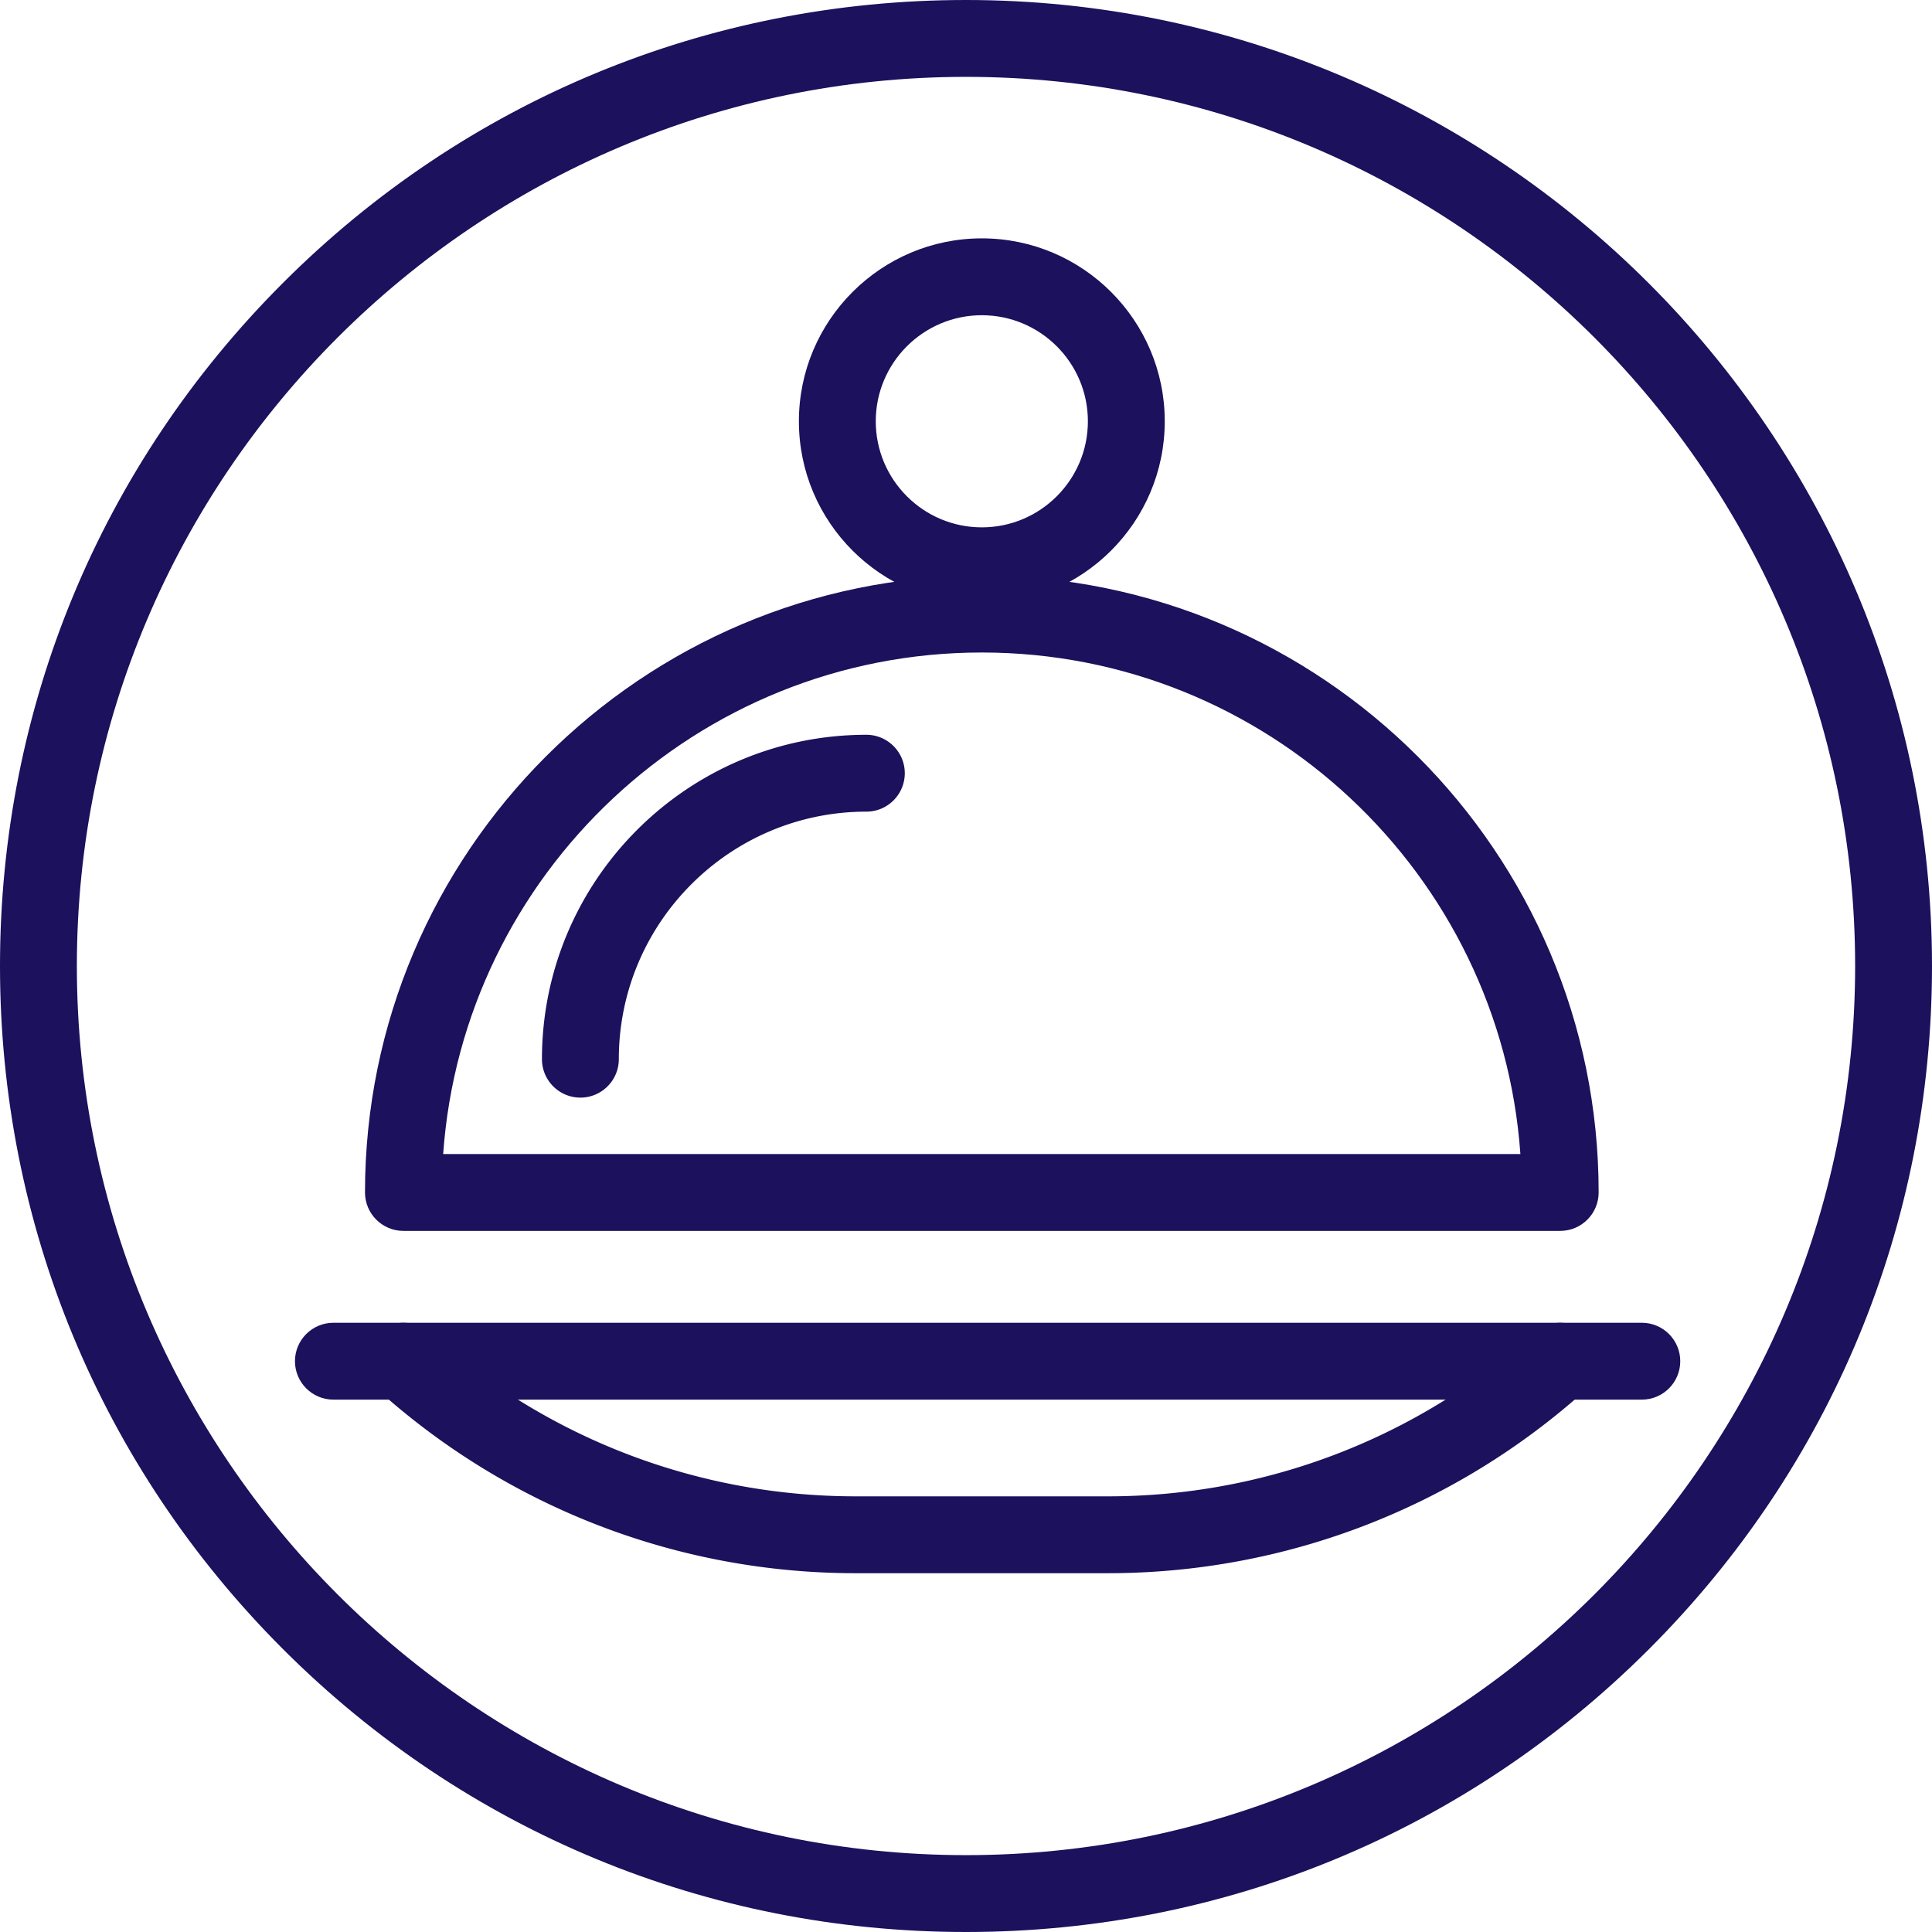
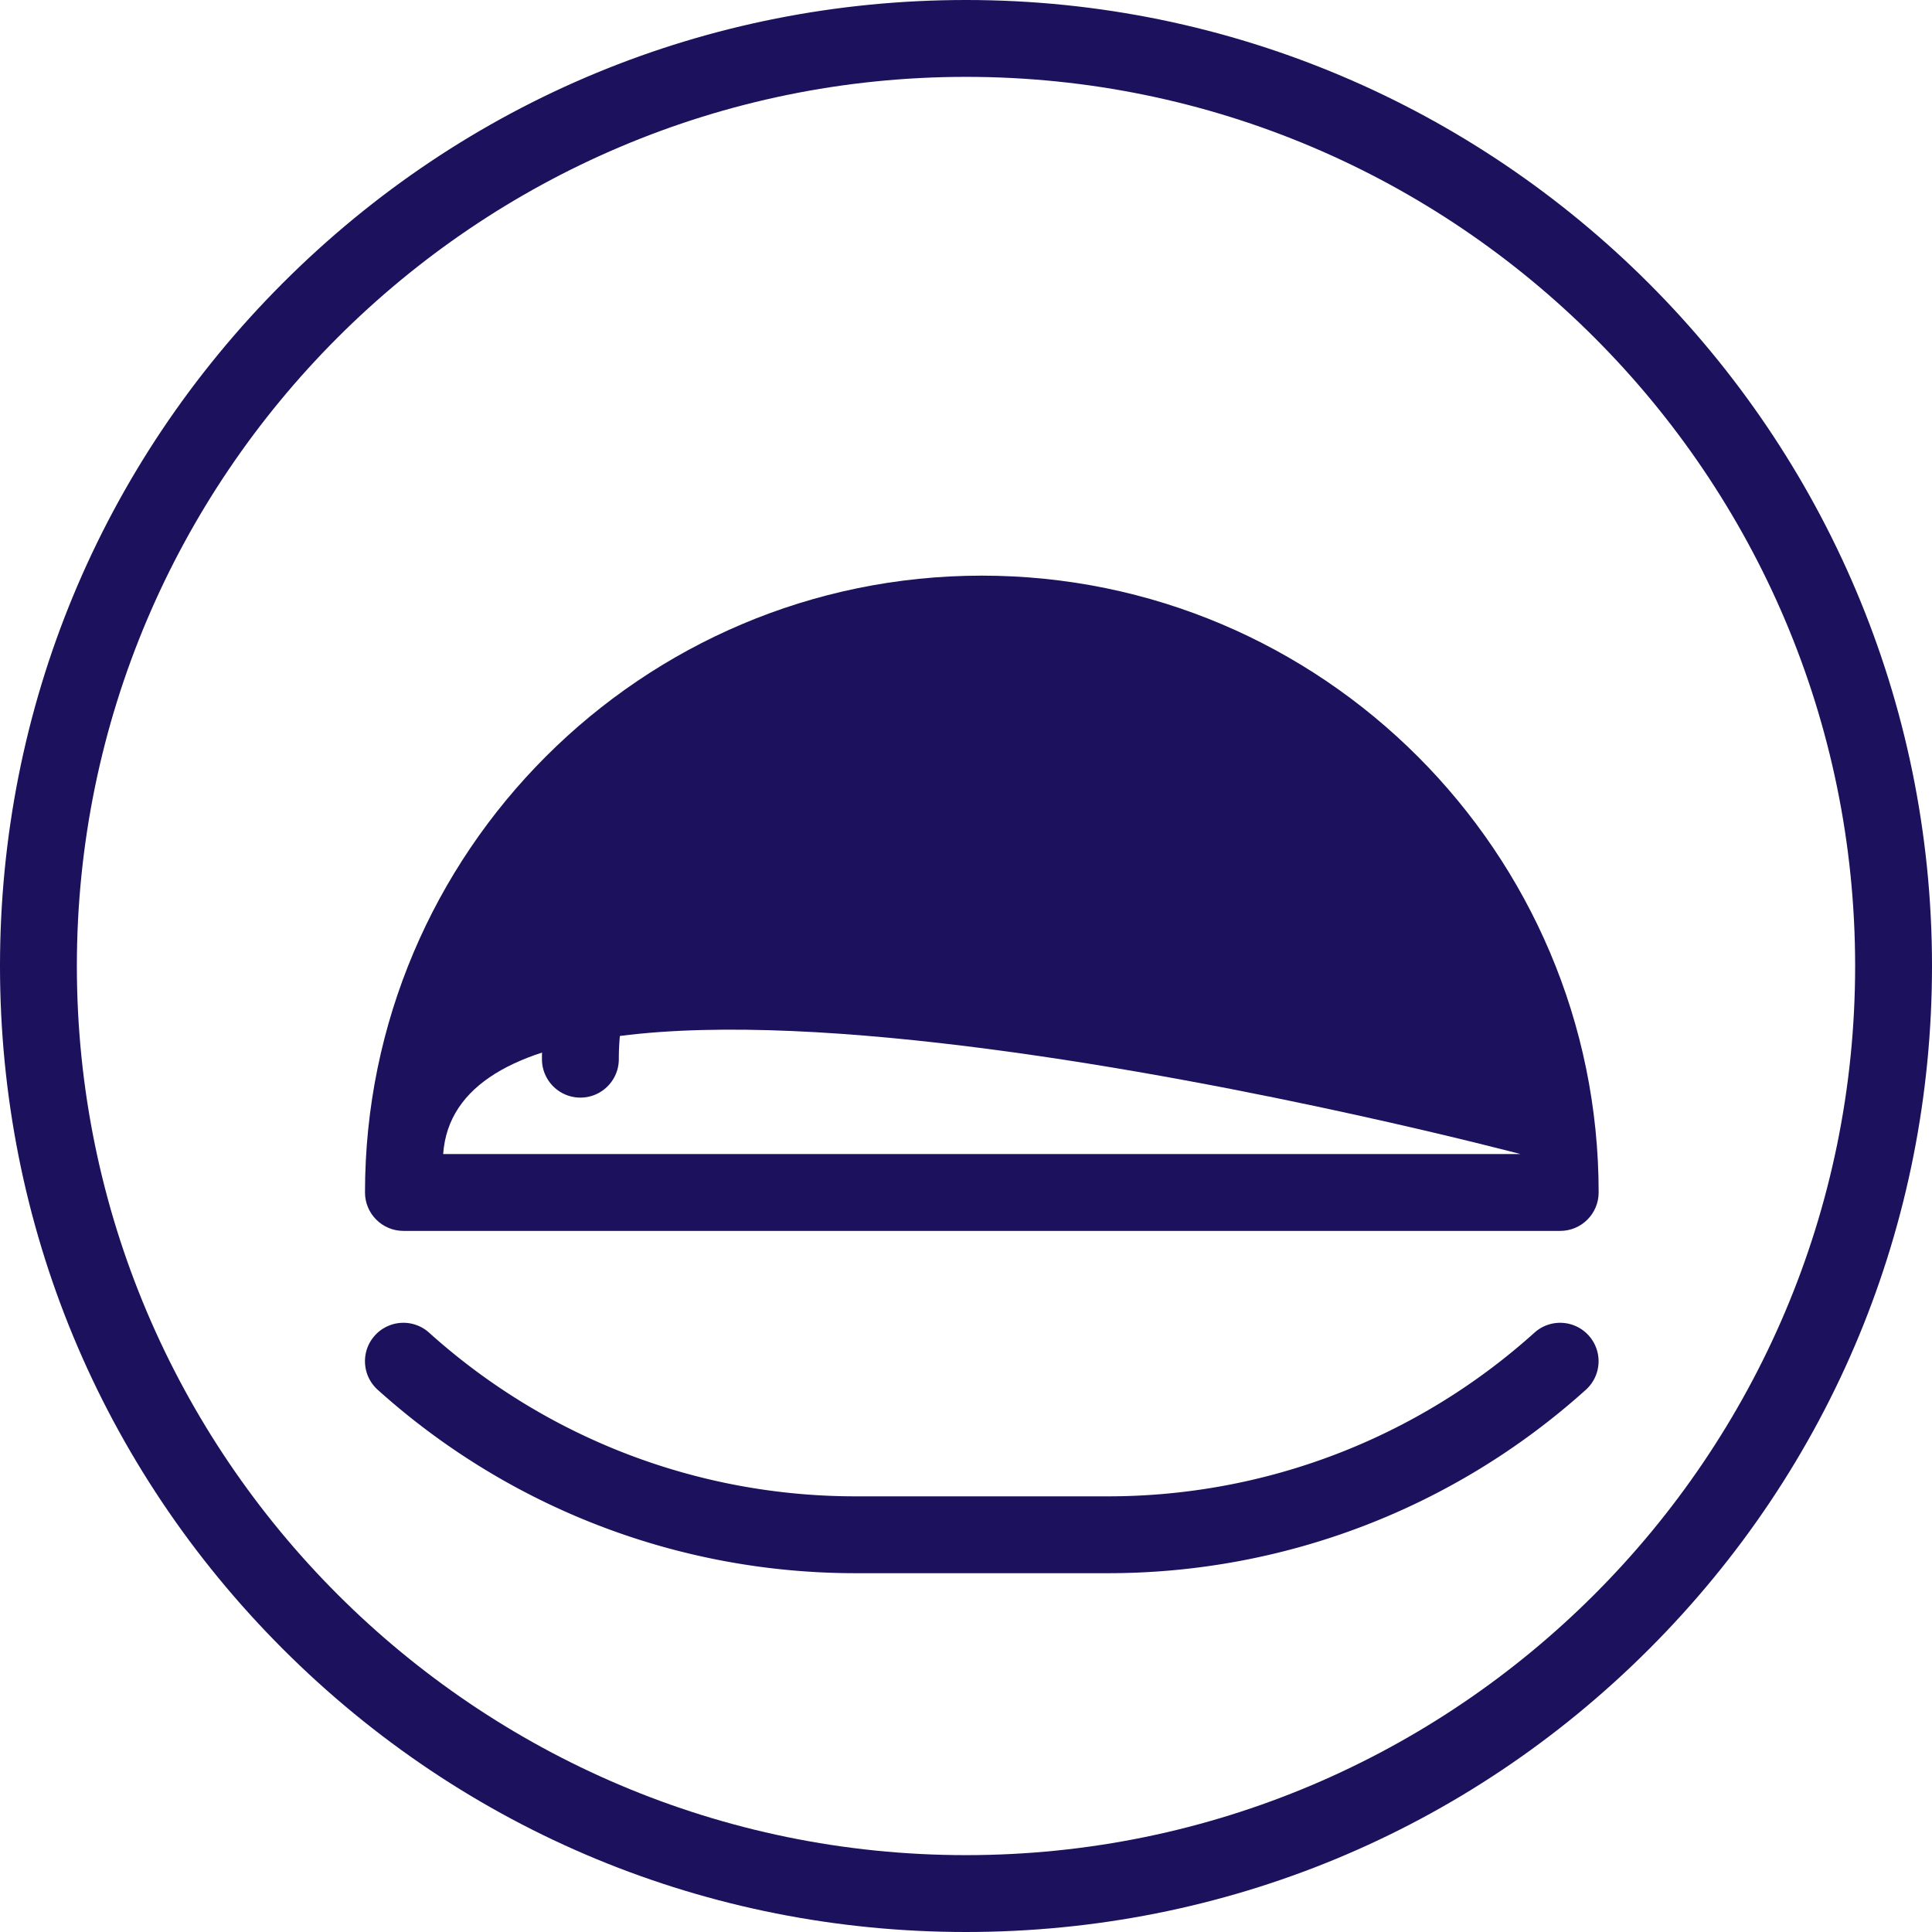
<svg xmlns="http://www.w3.org/2000/svg" data-name="Capa 2" viewBox="0 0 427.32 427.32">
  <g fill="#1b115c" data-name="Capa 1">
    <path d="M213.66 427.32c-57.07 0-110.72-22.22-151.08-62.58S0 270.73 0 213.66 22.22 102.93 62.58 62.58C102.93 22.22 156.59 0 213.66 0c117.81 0 213.66 95.85 213.66 213.66 0 57.07-22.22 110.72-62.58 151.08-40.35 40.35-94.01 62.58-151.08 62.58zm0-410.32C105.22 17 17 105.22 17 213.66s88.22 196.66 196.66 196.66 196.66-88.22 196.66-196.66S322.1 17 213.66 17z" />
-     <path d="M345.08 272.25H89.23c-4.69 0-8.5-3.81-8.5-8.5 0-75.23 61.2-136.43 136.43-136.43s136.43 61.2 136.43 136.43c0 4.69-3.81 8.5-8.5 8.5zm-247.06-17h238.26c-4.37-61.9-56.13-110.93-119.13-110.93S102.39 193.35 98.02 255.25z" />
-     <path d="M217.16 133.64c-22.31 0-40.46-18.15-40.46-40.46s18.15-40.46 40.46-40.46 40.46 18.15 40.46 40.46-18.15 40.46-40.46 40.46zm0-63.92c-12.94 0-23.46 10.52-23.46 23.46s10.52 23.46 23.46 23.46 23.46-10.52 23.46-23.46-10.52-23.46-23.46-23.46zM363.14 309.57H73.74c-4.69 0-8.5-3.81-8.5-8.5s3.81-8.5 8.5-8.5h289.4c4.69 0 8.5 3.81 8.5 8.5s-3.81 8.5-8.5 8.5z" />
+     <path d="M345.08 272.25H89.23c-4.69 0-8.5-3.81-8.5-8.5 0-75.23 61.2-136.43 136.43-136.43s136.43 61.2 136.43 136.43c0 4.69-3.81 8.5-8.5 8.5zm-247.06-17h238.26S102.39 193.35 98.02 255.25z" />
    <path d="M245.07 347.96h-55.82c-39.1 0-76.64-14.41-105.71-40.57-3.49-3.14-3.77-8.52-.63-12 3.14-3.49 8.52-3.77 12-.63 25.94 23.35 59.44 36.2 94.33 36.2h55.82c34.9 0 68.4-12.86 94.33-36.2a8.495 8.495 0 0 1 12 .63 8.495 8.495 0 0 1-.63 12c-29.06 26.16-66.6 40.57-105.71 40.57zM128.37 242.77c-4.69 0-8.5-3.81-8.5-8.5 0-39.56 32.19-71.75 71.75-71.75 4.69 0 8.5 3.81 8.5 8.5s-3.81 8.5-8.5 8.5c-30.19 0-54.75 24.56-54.75 54.75 0 4.69-3.81 8.5-8.5 8.5z" />
  </g>
</svg>